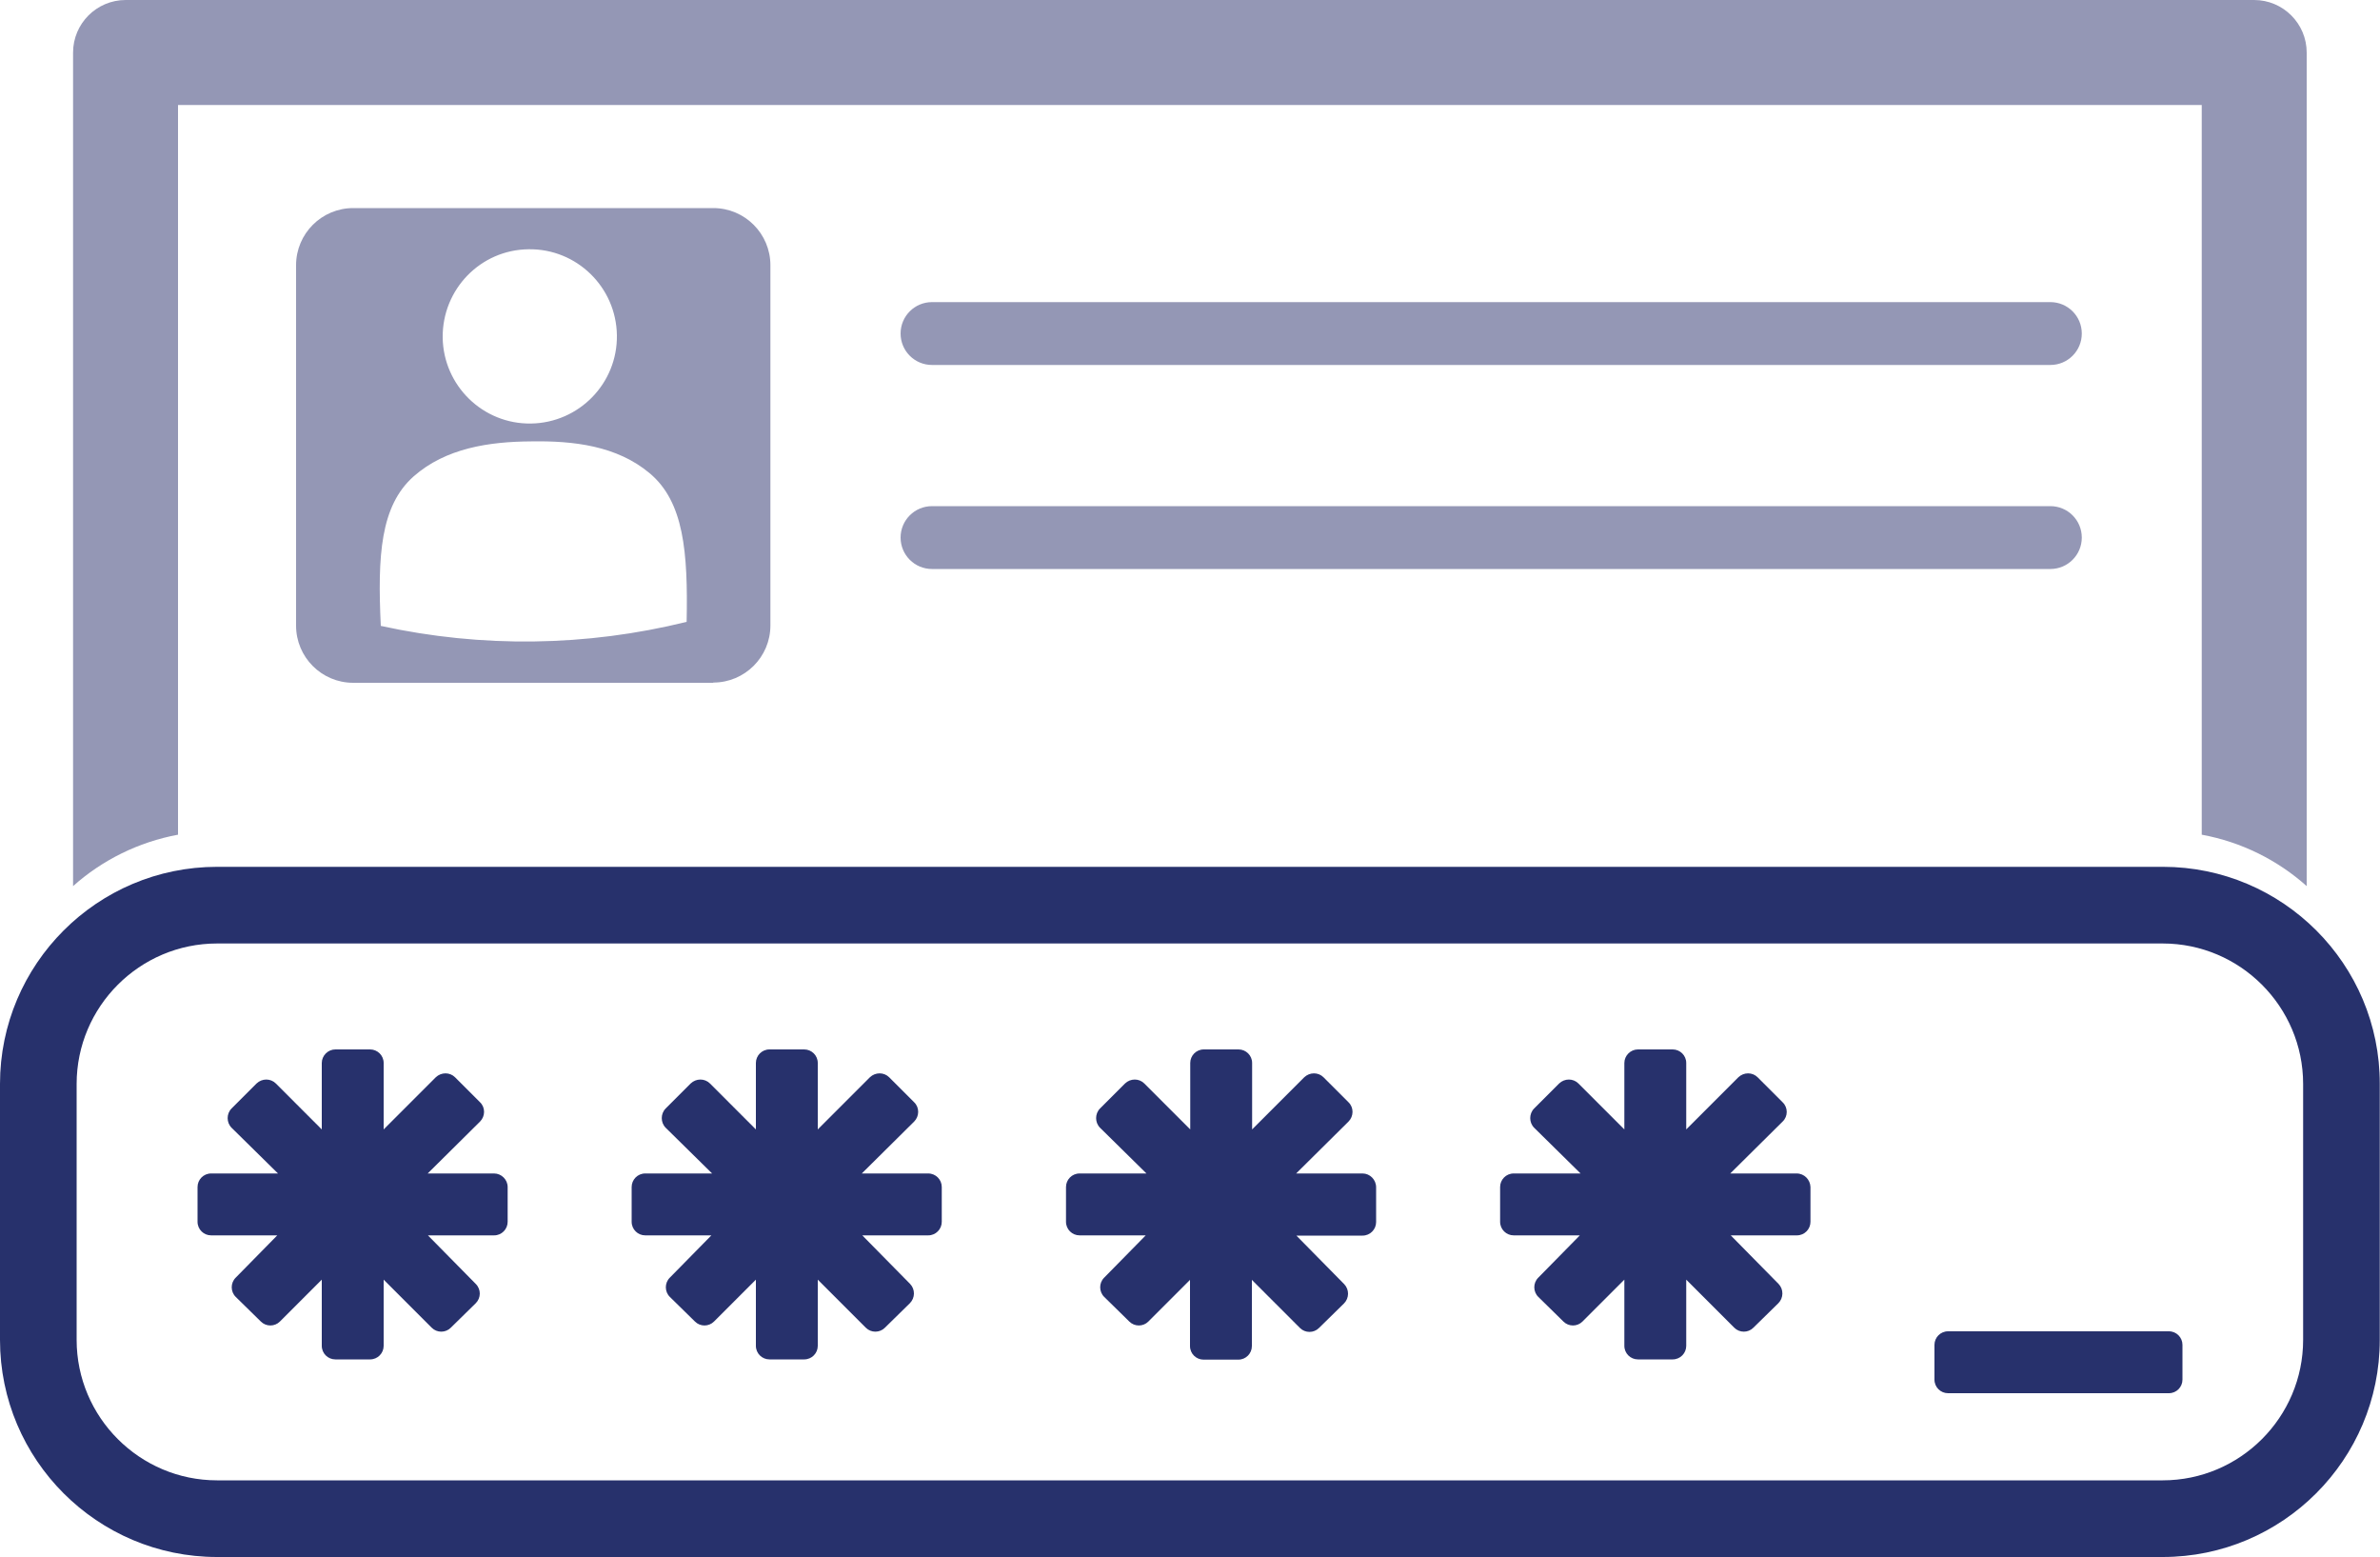
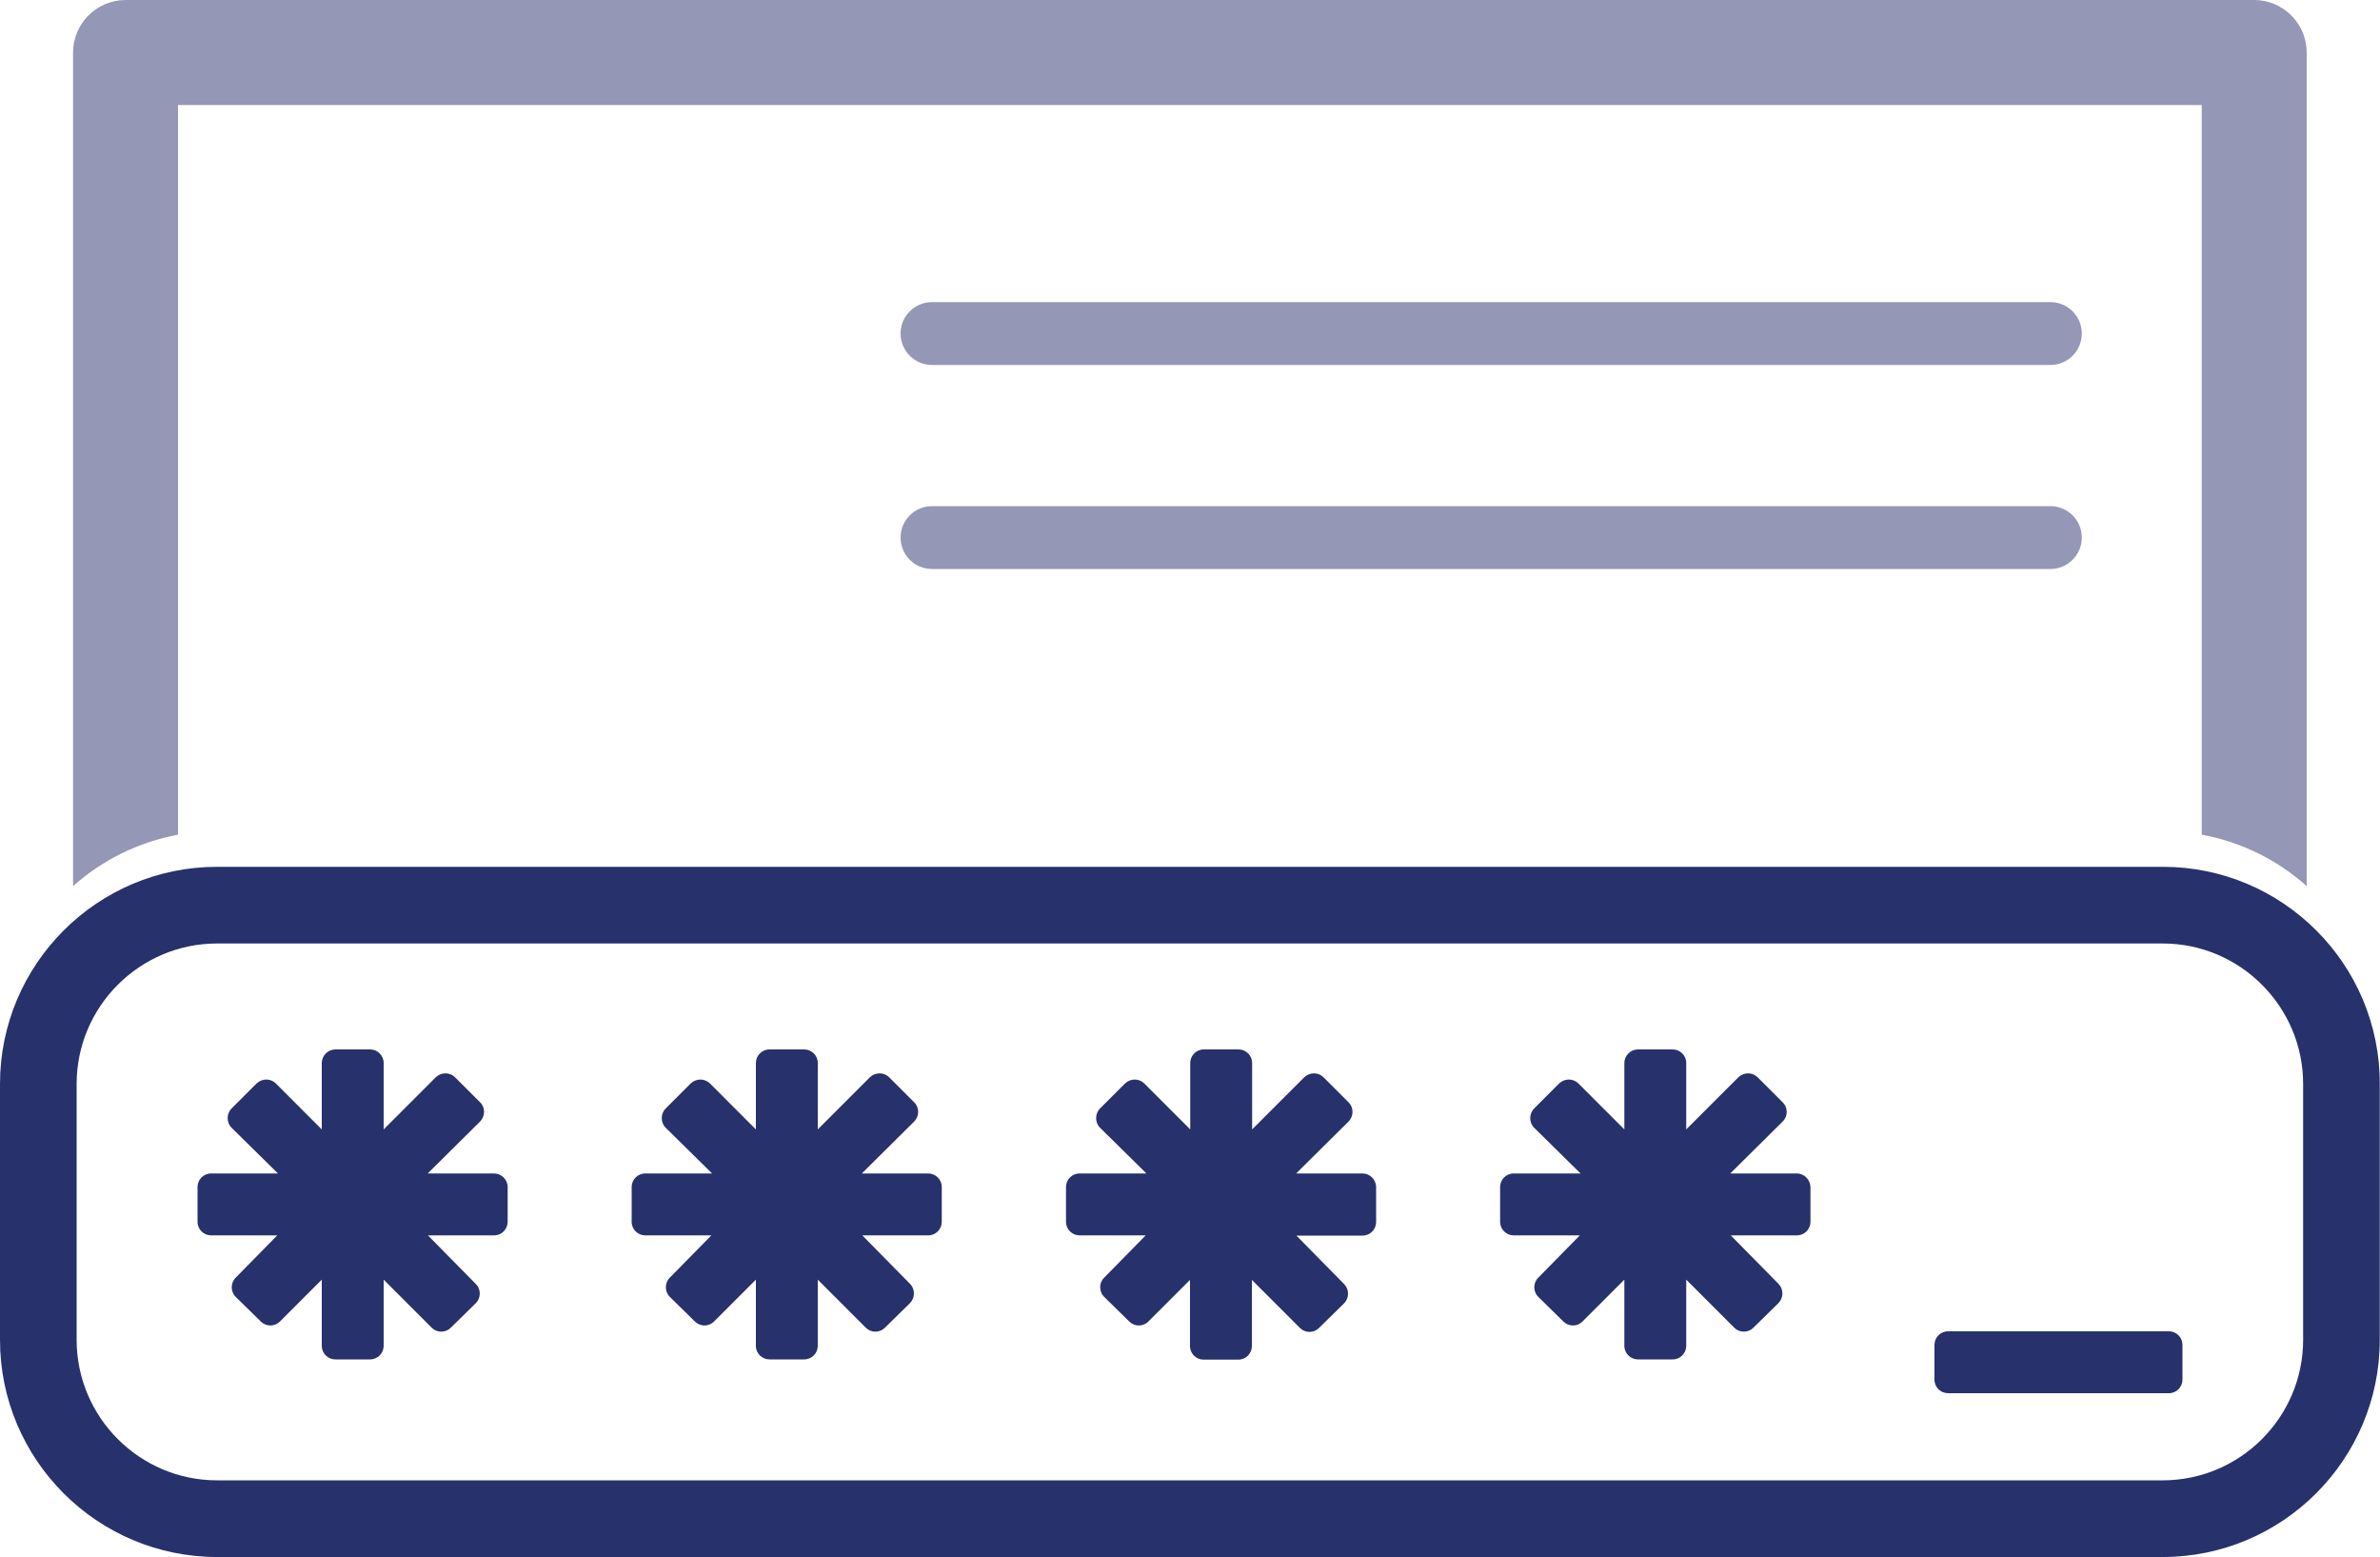
<svg xmlns="http://www.w3.org/2000/svg" xmlns:xlink="http://www.w3.org/1999/xlink" version="1.1" id="Layer_1" x="0px" y="0px" width="100px" height="65.41px" viewBox="0 0 100 65.41" style="enable-background:new 0 0 100 65.41;" xml:space="preserve">
  <style type="text/css">
	.st0{clip-path:url(#SVGID_2_);}
	.st1{clip-path:url(#SVGID_4_);fill:#9497B5;}
	.st2{clip-path:url(#SVGID_4_);fill:#27316C;}
</style>
  <g id="Smart_Card_Login_x5F_100x100_1_">
    <g>
      <defs>
        <rect id="SVGID_1_" y="0" width="100" height="65.41" />
      </defs>
      <clipPath id="SVGID_2_">
        <use xlink:href="#SVGID_1_" style="overflow:visible;" />
      </clipPath>
      <g class="st0">
        <defs>
          <rect id="SVGID_3_" y="0" width="100" height="65.41" />
        </defs>
        <clipPath id="SVGID_4_">
          <use xlink:href="#SVGID_3_" style="overflow:visible;" />
        </clipPath>
        <path class="st1" d="M7.48,35.06V4.41h85.03v30.65c1.68,0.31,3.19,1.07,4.41,2.16V2.21c0-1.22-0.99-2.21-2.21-2.21H5.28     C4.06,0,3.07,0.99,3.07,2.21v35.01C4.29,36.13,5.81,35.37,7.48,35.06" />
        <path class="st1" d="M39.16,23.9h46.99c0.73,0,1.32-0.59,1.32-1.32c0-0.73-0.59-1.32-1.32-1.32H39.16     c-0.73,0-1.32,0.59-1.32,1.32C37.84,23.31,38.43,23.9,39.16,23.9" />
-         <path class="st1" d="M29.97,28.67c1.32,0,2.4-1.07,2.4-2.4V11.14c0-1.32-1.07-2.4-2.4-2.4H14.84c-1.32,0-2.4,1.07-2.4,2.4v15.14     c0,1.32,1.07,2.4,2.4,2.4H29.97z M22.21,10.47c2.02-0.03,3.68,1.59,3.71,3.61c0.03,2.02-1.59,3.68-3.61,3.71     c-2.02,0.03-3.68-1.59-3.71-3.61C18.58,12.15,20.19,10.49,22.21,10.47 M17.38,20.01c1.35-1.19,3.18-1.46,4.94-1.47     c1.77-0.03,3.6,0.18,4.98,1.34c1.43,1.2,1.61,3.3,1.55,6.24c-4.21,1.04-8.61,1.1-12.85,0.17C15.86,23.35,15.98,21.25,17.38,20.01     " />
        <path class="st1" d="M39.16,15.33h46.99c0.73,0,1.32-0.59,1.32-1.32c0-0.73-0.59-1.32-1.32-1.32H39.16     c-0.73,0-1.32,0.59-1.32,1.32C37.84,14.74,38.43,15.33,39.16,15.33" />
        <path class="st2" d="M57.25,49.29h-2.79l2.2-2.18c0.22-0.22,0.23-0.59,0-0.81l-1.05-1.05c-0.22-0.22-0.58-0.22-0.81,0l-2.19,2.19     v-2.79c0-0.32-0.26-0.57-0.57-0.57h-1.46c-0.32,0-0.57,0.26-0.57,0.57v2.79l-1.93-1.93c-0.22-0.22-0.58-0.22-0.81,0l-1.05,1.05     c-0.22,0.22-0.22,0.59,0,0.81l1.95,1.92h-2.81c-0.32,0-0.57,0.26-0.57,0.57v1.46c0,0.32,0.26,0.57,0.57,0.57h2.78l-1.75,1.78     c-0.22,0.22-0.22,0.59,0.01,0.81l1.05,1.03c0.22,0.22,0.58,0.22,0.8,0L50,53.76v2.78c0,0.32,0.26,0.57,0.57,0.57h1.46     c0.32,0,0.57-0.26,0.57-0.57v-2.78l2.02,2.02c0.22,0.22,0.58,0.22,0.8,0l1.05-1.03c0.22-0.22,0.23-0.58,0.01-0.81l-2.01-2.04     h2.78c0.32,0,0.57-0.26,0.57-0.57v-1.46C57.82,49.55,57.56,49.29,57.25,49.29" />
        <path class="st2" d="M39,49.29h-2.79l2.2-2.18c0.22-0.22,0.23-0.59,0-0.81l-1.05-1.05c-0.22-0.22-0.58-0.22-0.81,0l-2.19,2.19     v-2.79c0-0.32-0.26-0.57-0.57-0.57h-1.46c-0.32,0-0.57,0.26-0.57,0.57v2.79l-1.93-1.93c-0.22-0.22-0.58-0.22-0.81,0l-1.05,1.05     c-0.22,0.22-0.22,0.59,0,0.81l1.95,1.92h-2.81c-0.32,0-0.57,0.26-0.57,0.57v1.46c0,0.32,0.26,0.57,0.57,0.57h2.78l-1.75,1.78     c-0.22,0.22-0.22,0.59,0.01,0.81l1.05,1.03c0.22,0.22,0.58,0.22,0.8,0l1.76-1.76v2.78c0,0.32,0.26,0.57,0.57,0.57h1.46     c0.32,0,0.57-0.26,0.57-0.57v-2.78l2.02,2.02c0.22,0.22,0.58,0.22,0.8,0l1.05-1.03c0.22-0.22,0.23-0.58,0.01-0.81l-2.01-2.04H39     c0.32,0,0.57-0.26,0.57-0.57v-1.46C39.57,49.55,39.32,49.29,39,49.29" />
        <path class="st2" d="M20.76,49.29h-2.79l2.2-2.18c0.22-0.22,0.23-0.59,0-0.81l-1.05-1.05c-0.22-0.22-0.58-0.22-0.81,0l-2.19,2.19     v-2.79c0-0.32-0.26-0.57-0.57-0.57h-1.46c-0.31,0-0.57,0.26-0.57,0.57v2.79l-1.93-1.93c-0.22-0.22-0.58-0.22-0.81,0l-1.05,1.05     c-0.22,0.22-0.22,0.59,0,0.81l1.95,1.92H8.87c-0.32,0-0.57,0.26-0.57,0.57v1.46c0,0.32,0.26,0.57,0.57,0.57h2.78l-1.75,1.78     c-0.22,0.22-0.22,0.59,0.01,0.81l1.05,1.03c0.22,0.22,0.58,0.22,0.8,0l1.76-1.76v2.78c0,0.32,0.26,0.57,0.57,0.57h1.46     c0.32,0,0.57-0.26,0.57-0.57v-2.78l2.02,2.02c0.22,0.22,0.58,0.22,0.8,0l1.05-1.03c0.22-0.22,0.23-0.58,0-0.81l-2.01-2.04h2.78     c0.32,0,0.57-0.26,0.57-0.57v-1.46C21.33,49.55,21.07,49.29,20.76,49.29" />
        <path class="st2" d="M91.13,55.92h-9.28c-0.32,0-0.57,0.26-0.57,0.57v1.46c0,0.32,0.26,0.57,0.57,0.57h9.28     c0.32,0,0.57-0.26,0.57-0.57v-1.46C91.7,56.18,91.45,55.92,91.13,55.92" />
        <path class="st2" d="M75.49,49.29H72.7l2.2-2.18c0.23-0.22,0.23-0.59,0-0.81l-1.05-1.05c-0.22-0.22-0.58-0.22-0.81,0l-2.19,2.19     v-2.79c0-0.32-0.26-0.57-0.57-0.57h-1.46c-0.31,0-0.57,0.26-0.57,0.57v2.79l-1.93-1.93c-0.22-0.22-0.58-0.22-0.81,0l-1.05,1.05     c-0.22,0.22-0.22,0.59,0,0.81l1.95,1.92H63.6c-0.32,0-0.57,0.26-0.57,0.57v1.46c0,0.32,0.26,0.57,0.57,0.57h2.78l-1.75,1.78     c-0.22,0.22-0.22,0.59,0.01,0.81l1.05,1.03c0.22,0.22,0.58,0.22,0.8,0l1.76-1.76v2.78c0,0.32,0.26,0.57,0.57,0.57h1.46     c0.32,0,0.57-0.26,0.57-0.57v-2.78l2.02,2.02c0.22,0.22,0.58,0.22,0.8,0l1.05-1.03c0.22-0.22,0.23-0.58,0.01-0.81l-2.01-2.04     h2.78c0.32,0,0.57-0.26,0.57-0.57v-1.46C76.06,49.55,75.81,49.29,75.49,49.29" />
        <path class="st2" d="M90.88,36.41H9.12C4.09,36.41,0,40.5,0,45.53v10.75c0,5.03,4.09,9.12,9.12,9.12h81.75     c5.03,0,9.12-4.09,9.12-9.12V45.53C100,40.5,95.91,36.41,90.88,36.41 M96.77,56.28c0,3.25-2.65,5.9-5.9,5.9H9.12     c-3.25,0-5.9-2.65-5.9-5.9V45.53c0-3.25,2.65-5.9,5.9-5.9h81.75c3.25,0,5.9,2.65,5.9,5.9V56.28z" />
      </g>
    </g>
  </g>
</svg>